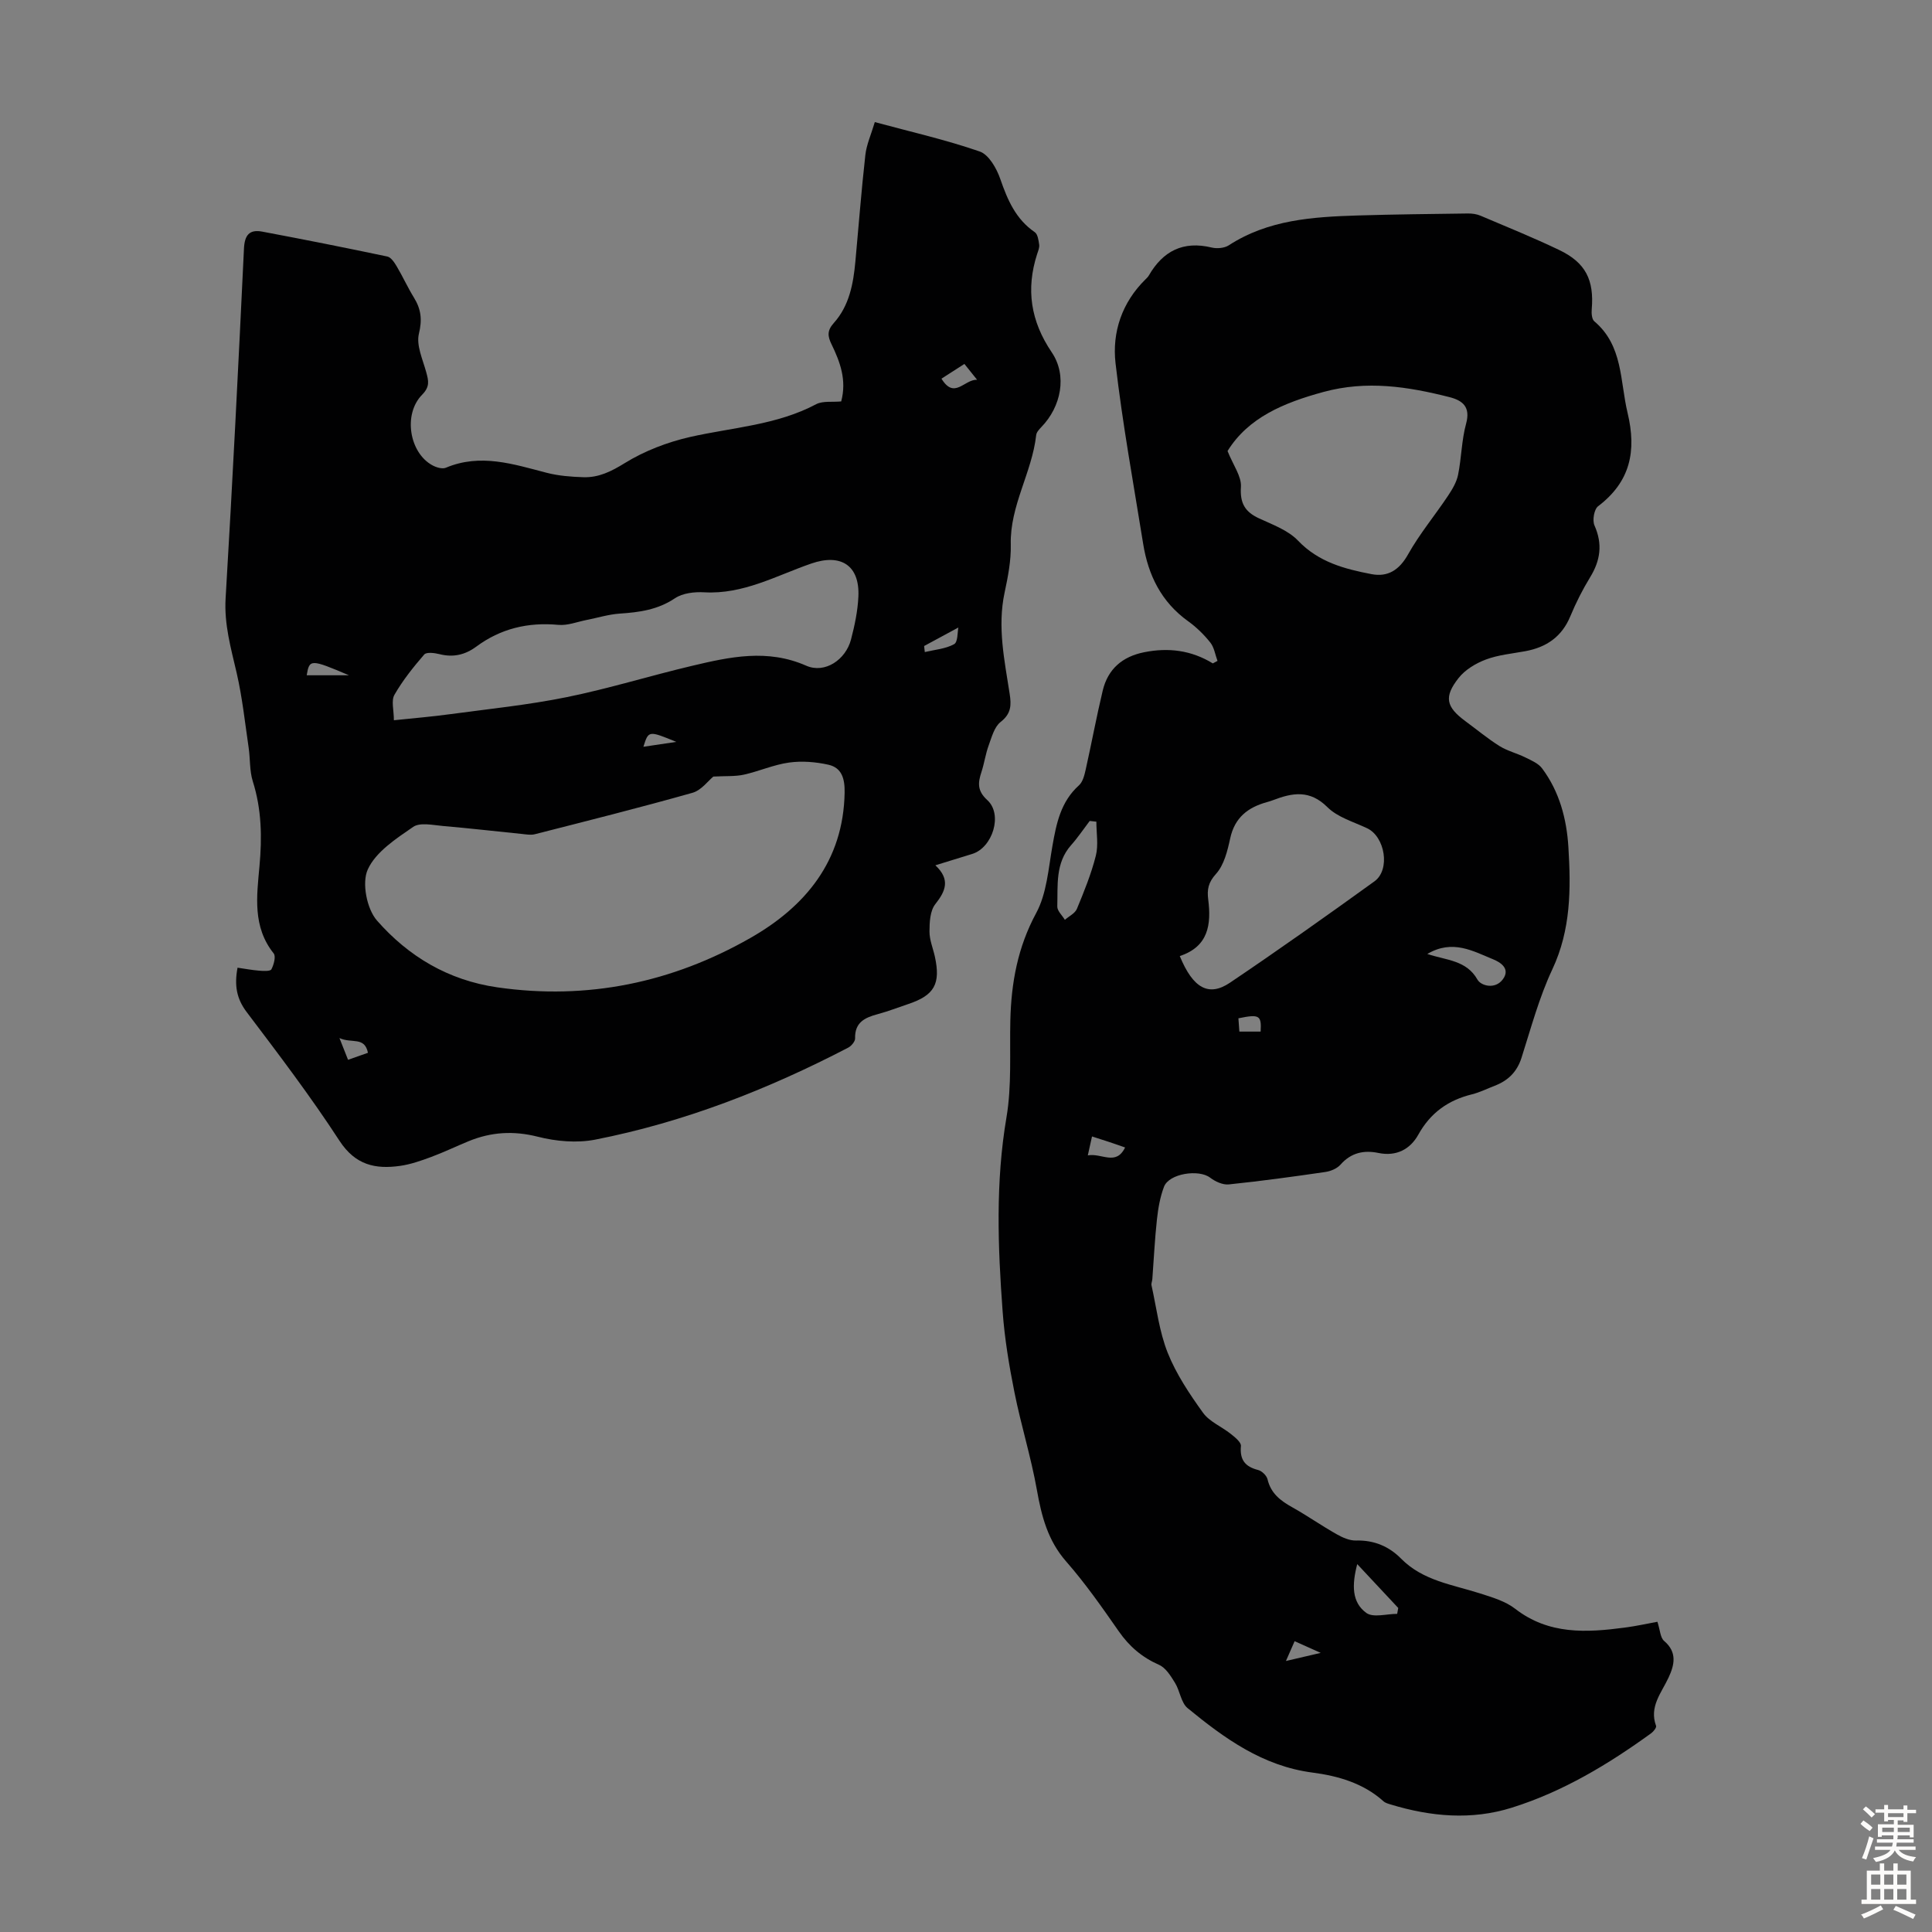
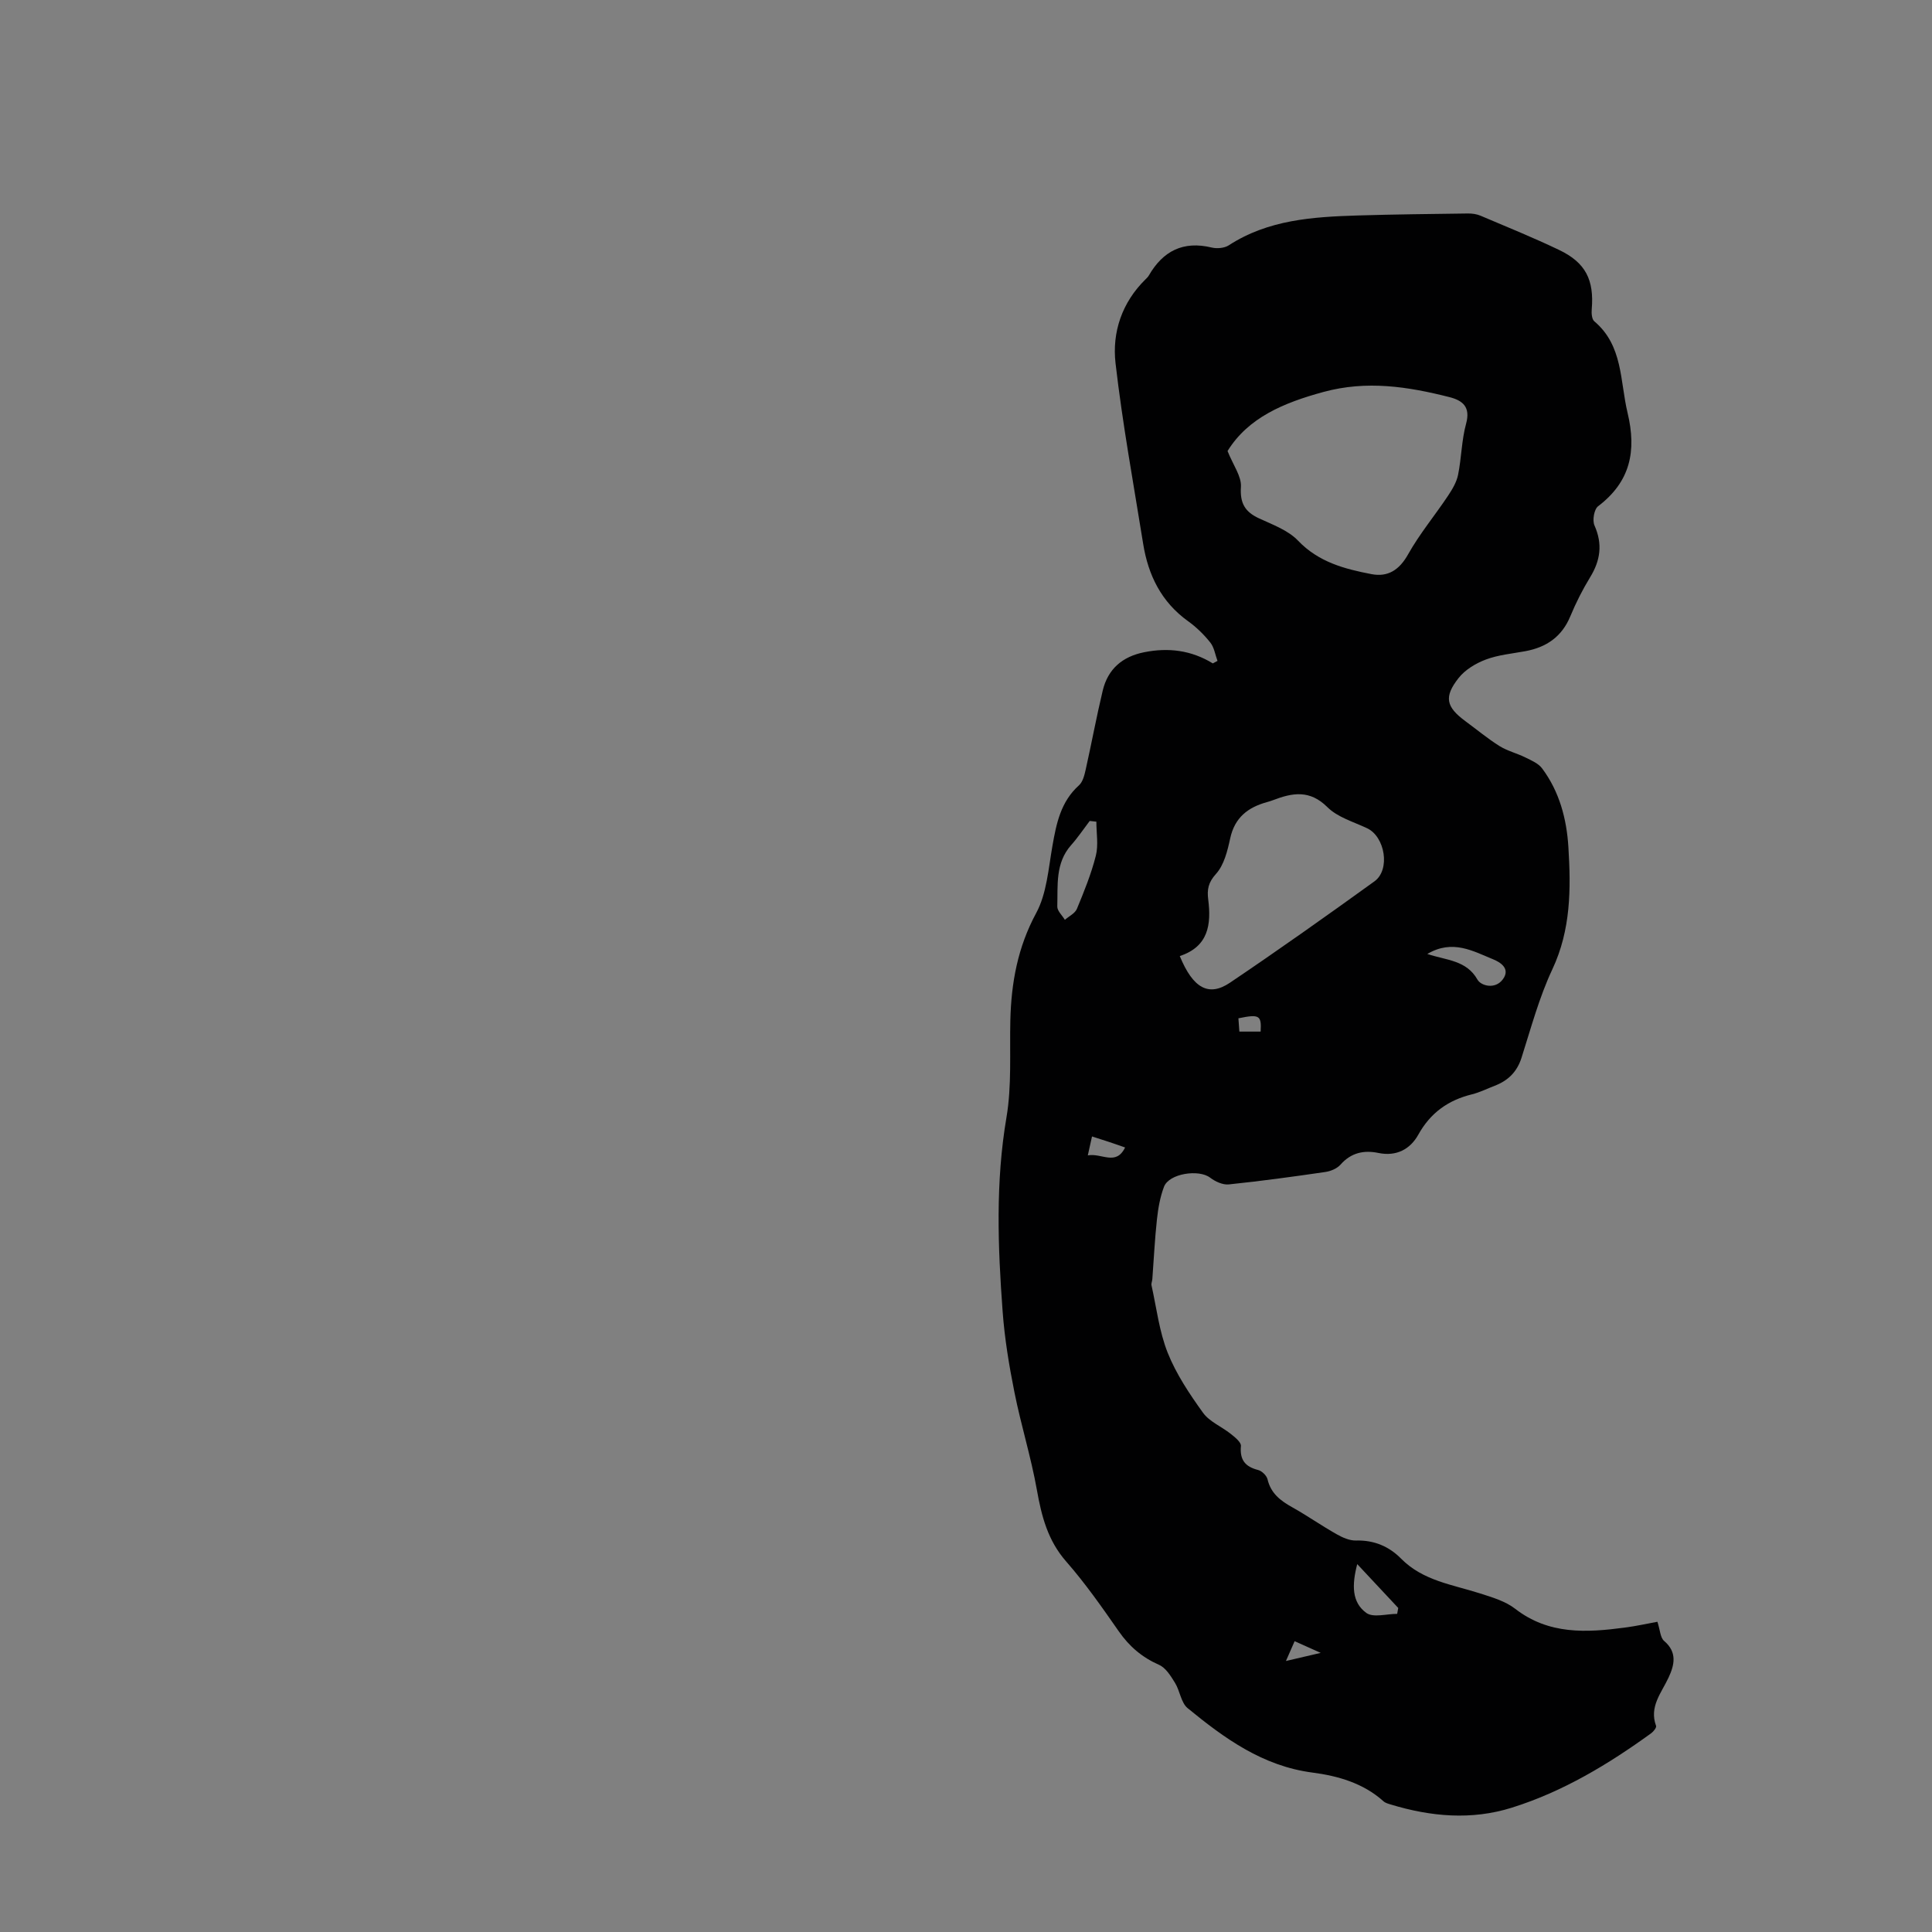
<svg xmlns="http://www.w3.org/2000/svg" enable-background="new 0 0 400 400" viewBox="0 0 400 400">
  <rect x="0" y="0" width="400" height="400" fill="#808080" stroke="none" />
  <path d="m343.15 335.77c.56 1.71.59 3.29 1.38 3.96 2.76 2.35 2.15 4.97.93 7.59-1.48 3.19-4.05 6.02-2.59 10 .13.35-.53 1.18-1.01 1.53-8.91 6.45-18.29 12.1-28.85 15.41-8.38 2.63-16.78 1.86-25.08-.66-.52-.16-1.12-.32-1.5-.67-4.19-3.76-9.42-5.25-14.72-5.94-10.29-1.35-18.2-7.08-25.83-13.34-1.37-1.13-1.58-3.58-2.61-5.24-.87-1.41-1.91-3.11-3.3-3.72-3.51-1.55-6.15-3.8-8.33-6.93-3.45-4.95-6.93-9.94-10.9-14.47-3.82-4.36-5.1-9.39-6.07-14.85-1.21-6.79-3.29-13.41-4.64-20.18-1.11-5.54-2.04-11.16-2.45-16.79-.99-13.38-1.48-26.74.8-40.14 1.11-6.55.64-13.39.8-20.09.19-7.79 1.52-15.12 5.35-22.2 2.19-4.05 2.53-9.18 3.36-13.88.82-4.68 1.72-9.17 5.5-12.57.8-.72 1.13-2.1 1.39-3.25 1.22-5.45 2.23-10.94 3.53-16.37 1.07-4.46 4.06-7.03 8.57-7.93 5.02-1.01 9.77-.42 14.22 2.31.32-.17.65-.35.97-.52-.48-1.28-.68-2.79-1.49-3.8-1.31-1.65-2.88-3.18-4.59-4.41-5.54-3.97-8.27-9.53-9.31-16.03-2-12.45-4.28-24.87-5.72-37.38-.74-6.43 1.33-12.6 6.22-17.39.24-.23.49-.48.66-.76 2.94-5.1 7.13-7.24 13.03-5.81 1.09.26 2.61.13 3.52-.45 8.18-5.32 17.42-5.9 26.72-6.19 7.6-.23 15.2-.31 22.81-.41.87-.01 1.82.12 2.61.46 5.45 2.31 10.94 4.54 16.27 7.09 5.5 2.63 7.27 6.21 6.75 12.31-.07.82.02 2.02.53 2.46 5.97 5.04 5.3 12.32 6.89 18.95 1.9 7.93.58 14.27-6.1 19.34-.83.63-1.22 2.93-.75 3.98 1.72 3.86 1.23 7.25-.91 10.74-1.57 2.57-2.94 5.29-4.09 8.06-1.76 4.25-4.95 6.42-9.31 7.23-2.75.51-5.6.76-8.18 1.73-2.08.78-4.28 2.1-5.63 3.81-3.12 3.95-2.6 6.01 1.42 8.97 2.34 1.72 4.59 3.6 7.05 5.14 1.64 1.02 3.61 1.49 5.36 2.36 1.23.61 2.67 1.22 3.44 2.25 3.59 4.8 5.09 10.46 5.45 16.31.53 8.6.53 17.09-3.32 25.29-2.74 5.83-4.42 12.16-6.39 18.33-.94 2.94-2.8 4.73-5.56 5.79-1.56.6-3.09 1.37-4.7 1.77-4.92 1.21-8.59 3.82-11.11 8.36-1.68 3.02-4.55 4.54-8.24 3.78-3.04-.63-5.67-.06-7.86 2.41-.72.82-2.04 1.37-3.17 1.53-6.64.97-13.29 1.88-19.96 2.57-1.25.13-2.82-.6-3.87-1.4-2.34-1.79-8.49-.86-9.54 1.87-.82 2.14-1.22 4.5-1.47 6.79-.45 4.1-.64 8.22-.95 12.33-.03.44-.26.91-.17 1.31 1.04 4.68 1.6 9.56 3.35 13.96 1.76 4.41 4.5 8.51 7.3 12.4 1.34 1.87 3.85 2.87 5.74 4.38.87.69 2.19 1.74 2.12 2.52-.26 2.88.87 4.28 3.57 4.97.78.2 1.76 1.16 1.94 1.93.69 2.91 2.68 4.43 5.11 5.78 3.12 1.75 6.06 3.81 9.17 5.57 1.22.69 2.7 1.36 4.05 1.32 3.73-.1 6.82 1.21 9.33 3.76 4.53 4.58 10.63 5.36 16.34 7.19 2.52.81 5.24 1.6 7.27 3.18 6.97 5.4 14.77 4.95 22.73 3.89 2.31-.3 4.59-.81 6.72-1.2zm-89-242.39c1.17 2.94 2.91 5.24 2.77 7.42-.22 3.41.85 5.19 3.79 6.54 2.81 1.3 5.99 2.45 8.04 4.6 4.25 4.45 9.64 5.86 15.21 6.93 3.4.65 5.76-.87 7.57-4.1 2.38-4.24 5.54-8.04 8.25-12.1.89-1.34 1.79-2.83 2.1-4.37.71-3.5.72-7.16 1.66-10.58.96-3.5-.73-4.81-3.48-5.51-8.59-2.17-17.08-3.5-26.05-1.06-8.28 2.25-15.59 5.33-19.86 12.23zm-9.89 104.56c2.74 6.68 5.99 8.48 10.39 5.52 10.1-6.81 20.04-13.86 29.92-20.99 3.33-2.41 2.19-9.24-1.52-10.99-2.82-1.33-6.12-2.27-8.23-4.37-3.65-3.64-7.24-2.98-11.24-1.45-.42.16-.84.29-1.27.41-3.94 1.08-6.68 3.2-7.61 7.5-.56 2.58-1.27 5.52-2.94 7.36-1.62 1.79-1.87 3.26-1.61 5.31.65 5.15.06 9.74-5.89 11.7zm-17.27-27.82c-.46-.05-.92-.1-1.38-.15-1.28 1.68-2.45 3.44-3.85 5.01-3.3 3.72-2.73 8.31-2.86 12.69-.03.91 1.02 1.85 1.57 2.77.85-.75 2.1-1.33 2.49-2.27 1.49-3.6 2.97-7.24 3.92-11 .56-2.21.11-4.69.11-7.05zm68.52 27.39c4 1.33 8.1 1.27 10.39 5.32.72 1.27 3.66 2.1 5.26-.09 1.65-2.26-.68-3.57-1.94-4.09-4.21-1.72-8.48-4.24-13.71-1.14zm-14.51 126.32c-1.11 4.27-1.17 7.91 1.9 10.12 1.43 1.02 4.2.18 6.37.18.07-.41.15-.81.22-1.22-2.69-2.89-5.38-5.76-8.49-9.08zm-55.78-84.62c2.9-.53 5.82 2.25 7.72-1.64-1.2-.41-2.22-.78-3.26-1.12-1.11-.37-2.23-.72-3.59-1.16-.28 1.25-.51 2.28-.87 3.92zm35.78-25.63c.2-3.37-.25-3.65-4.6-2.75.06.89.13 1.8.2 2.75zm5.24 130.31c2.54-.59 4.37-1.02 7.2-1.68-2.34-1.05-3.78-1.69-5.4-2.42-.57 1.31-1.04 2.38-1.8 4.1z" fill="#010102" />
-   <path d="m174.16 83.11c1.18-4.42-.23-8.18-2-11.83-.8-1.65-.97-2.81.48-4.42 3.19-3.55 4.04-8.12 4.46-12.75.68-7.34 1.24-14.69 2.06-22.01.24-2.17 1.2-4.26 1.96-6.82 7.43 2.01 14.72 3.66 21.73 6.09 1.88.65 3.5 3.51 4.25 5.69 1.5 4.33 3.19 8.3 7.14 11.01.61.42.78 1.67.91 2.57.09.62-.21 1.32-.42 1.95-2.35 7.29-1.35 13.89 3.02 20.35 3.26 4.82 1.94 11.28-2.16 15.49-.45.47-1 1.07-1.06 1.66-.86 7.74-5.45 14.59-5.26 22.63.08 3.31-.58 6.7-1.28 9.97-1.52 7.11-.02 14.02 1.05 20.96.37 2.38.31 4.13-1.88 5.83-1.3 1.02-1.84 3.14-2.47 4.86-.65 1.78-.9 3.69-1.49 5.49-.73 2.22-.92 3.88 1.22 5.83 3.25 2.97 1.08 9.85-3.14 11.14-2.42.74-4.83 1.49-7.62 2.35 3.11 2.93 2.17 5.29-.02 8.05-1.08 1.37-1.2 3.74-1.2 5.66-.01 1.74.74 3.48 1.12 5.22 1.22 5.62-.11 7.98-5.47 9.78-2.12.71-4.21 1.53-6.37 2.11-2.65.71-4.77 1.69-4.68 5.01.02.64-.78 1.59-1.44 1.93-16.63 8.64-33.96 15.43-52.38 19.04-3.79.74-8.08.36-11.86-.6-5.05-1.28-9.7-.99-14.38.94-2.58 1.06-5.1 2.28-7.72 3.25-2.08.77-4.23 1.53-6.41 1.84-5.13.73-9.28-.16-12.56-5.19-5.97-9.18-12.62-17.93-19.23-26.67-2.1-2.78-2.56-5.53-1.88-9.17 1.53.22 3.01.5 4.5.62.86.07 2.29.14 2.51-.28.5-.96.97-2.68.47-3.3-4.4-5.51-3.5-11.84-2.94-18.04.55-5.98.45-11.79-1.38-17.58-.69-2.19-.52-4.65-.86-6.97-.76-5.17-1.31-10.39-2.48-15.47-1.18-5.11-2.61-10.04-2.29-15.45 1.44-24.12 2.65-48.26 3.8-72.4.13-2.8 1.12-4.02 3.76-3.53 8.66 1.63 17.3 3.34 25.92 5.16.77.16 1.48 1.25 1.96 2.06 1.25 2.11 2.27 4.37 3.56 6.46 1.47 2.39 1.73 4.54 1.02 7.46-.58 2.4.8 5.34 1.52 7.98.48 1.77.79 2.98-.86 4.66-3.98 4.04-2.63 12.05 2.16 14.62.8.43 2.03.8 2.76.49 7.17-3.02 13.98-.74 20.89 1.05 2.45.63 5.05.83 7.59.91 3.17.1 5.76-1.19 8.56-2.92 4.08-2.52 8.83-4.34 13.53-5.41 8.79-1.99 17.94-2.44 26.15-6.81 1.39-.69 3.3-.37 5.13-.55zm-26.47 77.67c-1.06.86-2.48 2.84-4.32 3.36-10.83 3.06-21.75 5.8-32.65 8.58-.83.21-1.78.03-2.67-.06-5.45-.55-10.9-1.18-16.36-1.65-2.07-.18-4.72-.79-6.15.19-3.56 2.45-7.74 5.17-9.4 8.82-1.26 2.76-.2 8.17 1.91 10.57 6.5 7.41 14.73 12.36 24.92 13.83 18.7 2.69 36.18-1 52.33-10.19 11.41-6.49 19.33-15.96 19.57-30.14.05-2.82-.55-5.13-3.35-5.76-2.63-.59-5.5-.82-8.16-.45-3.18.44-6.22 1.81-9.37 2.51-1.79.39-3.68.25-6.3.39zm-66.14-11.66c4.3-.45 7.96-.75 11.59-1.25 8.07-1.09 16.2-1.91 24.17-3.53 8.74-1.77 17.29-4.44 25.98-6.49 7.84-1.86 15.6-3.56 23.64-.02 3.86 1.69 8.17-1.25 9.26-5.42.76-2.9 1.39-5.9 1.53-8.89.3-6.45-3.6-8.98-9.77-6.84-7.23 2.5-14.06 6.41-22.14 5.95-2.02-.12-4.48.16-6.08 1.24-3.56 2.39-7.38 2.9-11.43 3.17-2.31.16-4.57.87-6.86 1.32-1.94.38-3.93 1.19-5.83 1.01-6.29-.58-11.95.76-17.02 4.52-2.29 1.69-4.75 2.26-7.57 1.55-1.03-.26-2.71-.48-3.19.07-2.26 2.61-4.45 5.35-6.16 8.33-.71 1.22-.12 3.19-.12 5.28zm113.37-70.72c2.69 4.37 4.67.16 7.37.22-1.11-1.38-1.84-2.3-2.62-3.27-1.59 1.02-2.99 1.92-4.75 3.05zm-3.59 55.35c.05.42.1.83.14 1.25 2.05-.49 4.29-.65 6.07-1.63.8-.44.68-2.54.88-3.45-2.47 1.33-4.78 2.58-7.09 3.83zm-119.08 6.06c-7.94-3.38-8.19-3.37-8.75 0zm-1.97 75.11c.81 2.06 1.26 3.2 1.78 4.5 1.61-.57 2.8-.99 4.12-1.45-.7-3.43-3.35-1.87-5.9-3.05zm69.74-61.32c-5.75-2.36-5.75-2.36-6.81 1.01 2.32-.34 4.57-.67 6.81-1.01z" fill="#010102" />
  <g fill="#fcfbfa">
-     <path d="m385.2 377.6.6-.7c.6.4 1.3.9 1.9 1.5l-.6.7c-.8-.5-1.4-1-1.9-1.5zm.3 7.1c.6-1.4 1.1-2.9 1.5-4.5.3.1.6.3.9.4-.5 1.4-1 2.9-1.5 4.4zm.2-10.1.6-.6c.7.5 1.3 1.1 1.9 1.6l-.7.7c-.6-.6-1.2-1.2-1.8-1.7zm8.4-.8h.8v.9h1.8v.7h-1.8v1.8h-.8v-.3h-1.2v.9h3.3v2.6h-.8v-.4h-2.5c0 .3 0 .6-.1.8h3.4v.7h-3.5c0 .3-.1.6-.1.8h4v.7h-3.5c.7.9 1.9 1.3 3.6 1.5-.2.2-.4.5-.6.9-1.9-.3-3.2-1.1-3.8-2.3-.5 1.1-1.8 2-3.9 2.4-.2-.3-.4-.5-.6-.8 1.9-.4 3.1-.9 3.6-1.7h-3.2v-.7h3.5c.1-.2.1-.5.2-.8h-3.3v-.7h3.4c0-.2 0-.5 0-.8h-2.4v.3h-.8v-2.6h3.3v-.9h-1.2v.3h-.8v-1.8h-1.8v-.7h1.8v-.9h.8v.9h3.2zm-4.4 5.5h2.4c0-.3 0-.6 0-.9h-2.4zm1.2-3.1h3.2v-.8h-3.2zm4.4 2.2h-2.4v.9h2.5v-.9z" />
-     <path d="m389.2 385.8h.9v1.5h1.9v-1.5h.9v1.5h2.7v6h1.1v.9h-11.3v-.9h1.1v-6h2.7zm.2 8.7.5.8c-1.2.6-2.5 1.3-4 1.9-.2-.3-.3-.6-.6-.8 1.6-.6 3-1.3 4.1-1.9zm-2-4.3h1.9v-2.1h-1.9zm0 3.1h1.9v-2.2h-1.9zm2.7-3.1h1.9v-2.1h-1.9zm0 3.1h1.9v-2.2h-1.9zm2.4 1.3c1.4.6 2.7 1.2 4.1 1.8l-.5.9c-1.5-.7-2.8-1.4-4.1-1.9zm2.2-6.5h-1.9v2.1h1.9zm-1.9 5.2h1.9v-2.2h-1.9z" />
-   </g>
+     </g>
</svg>